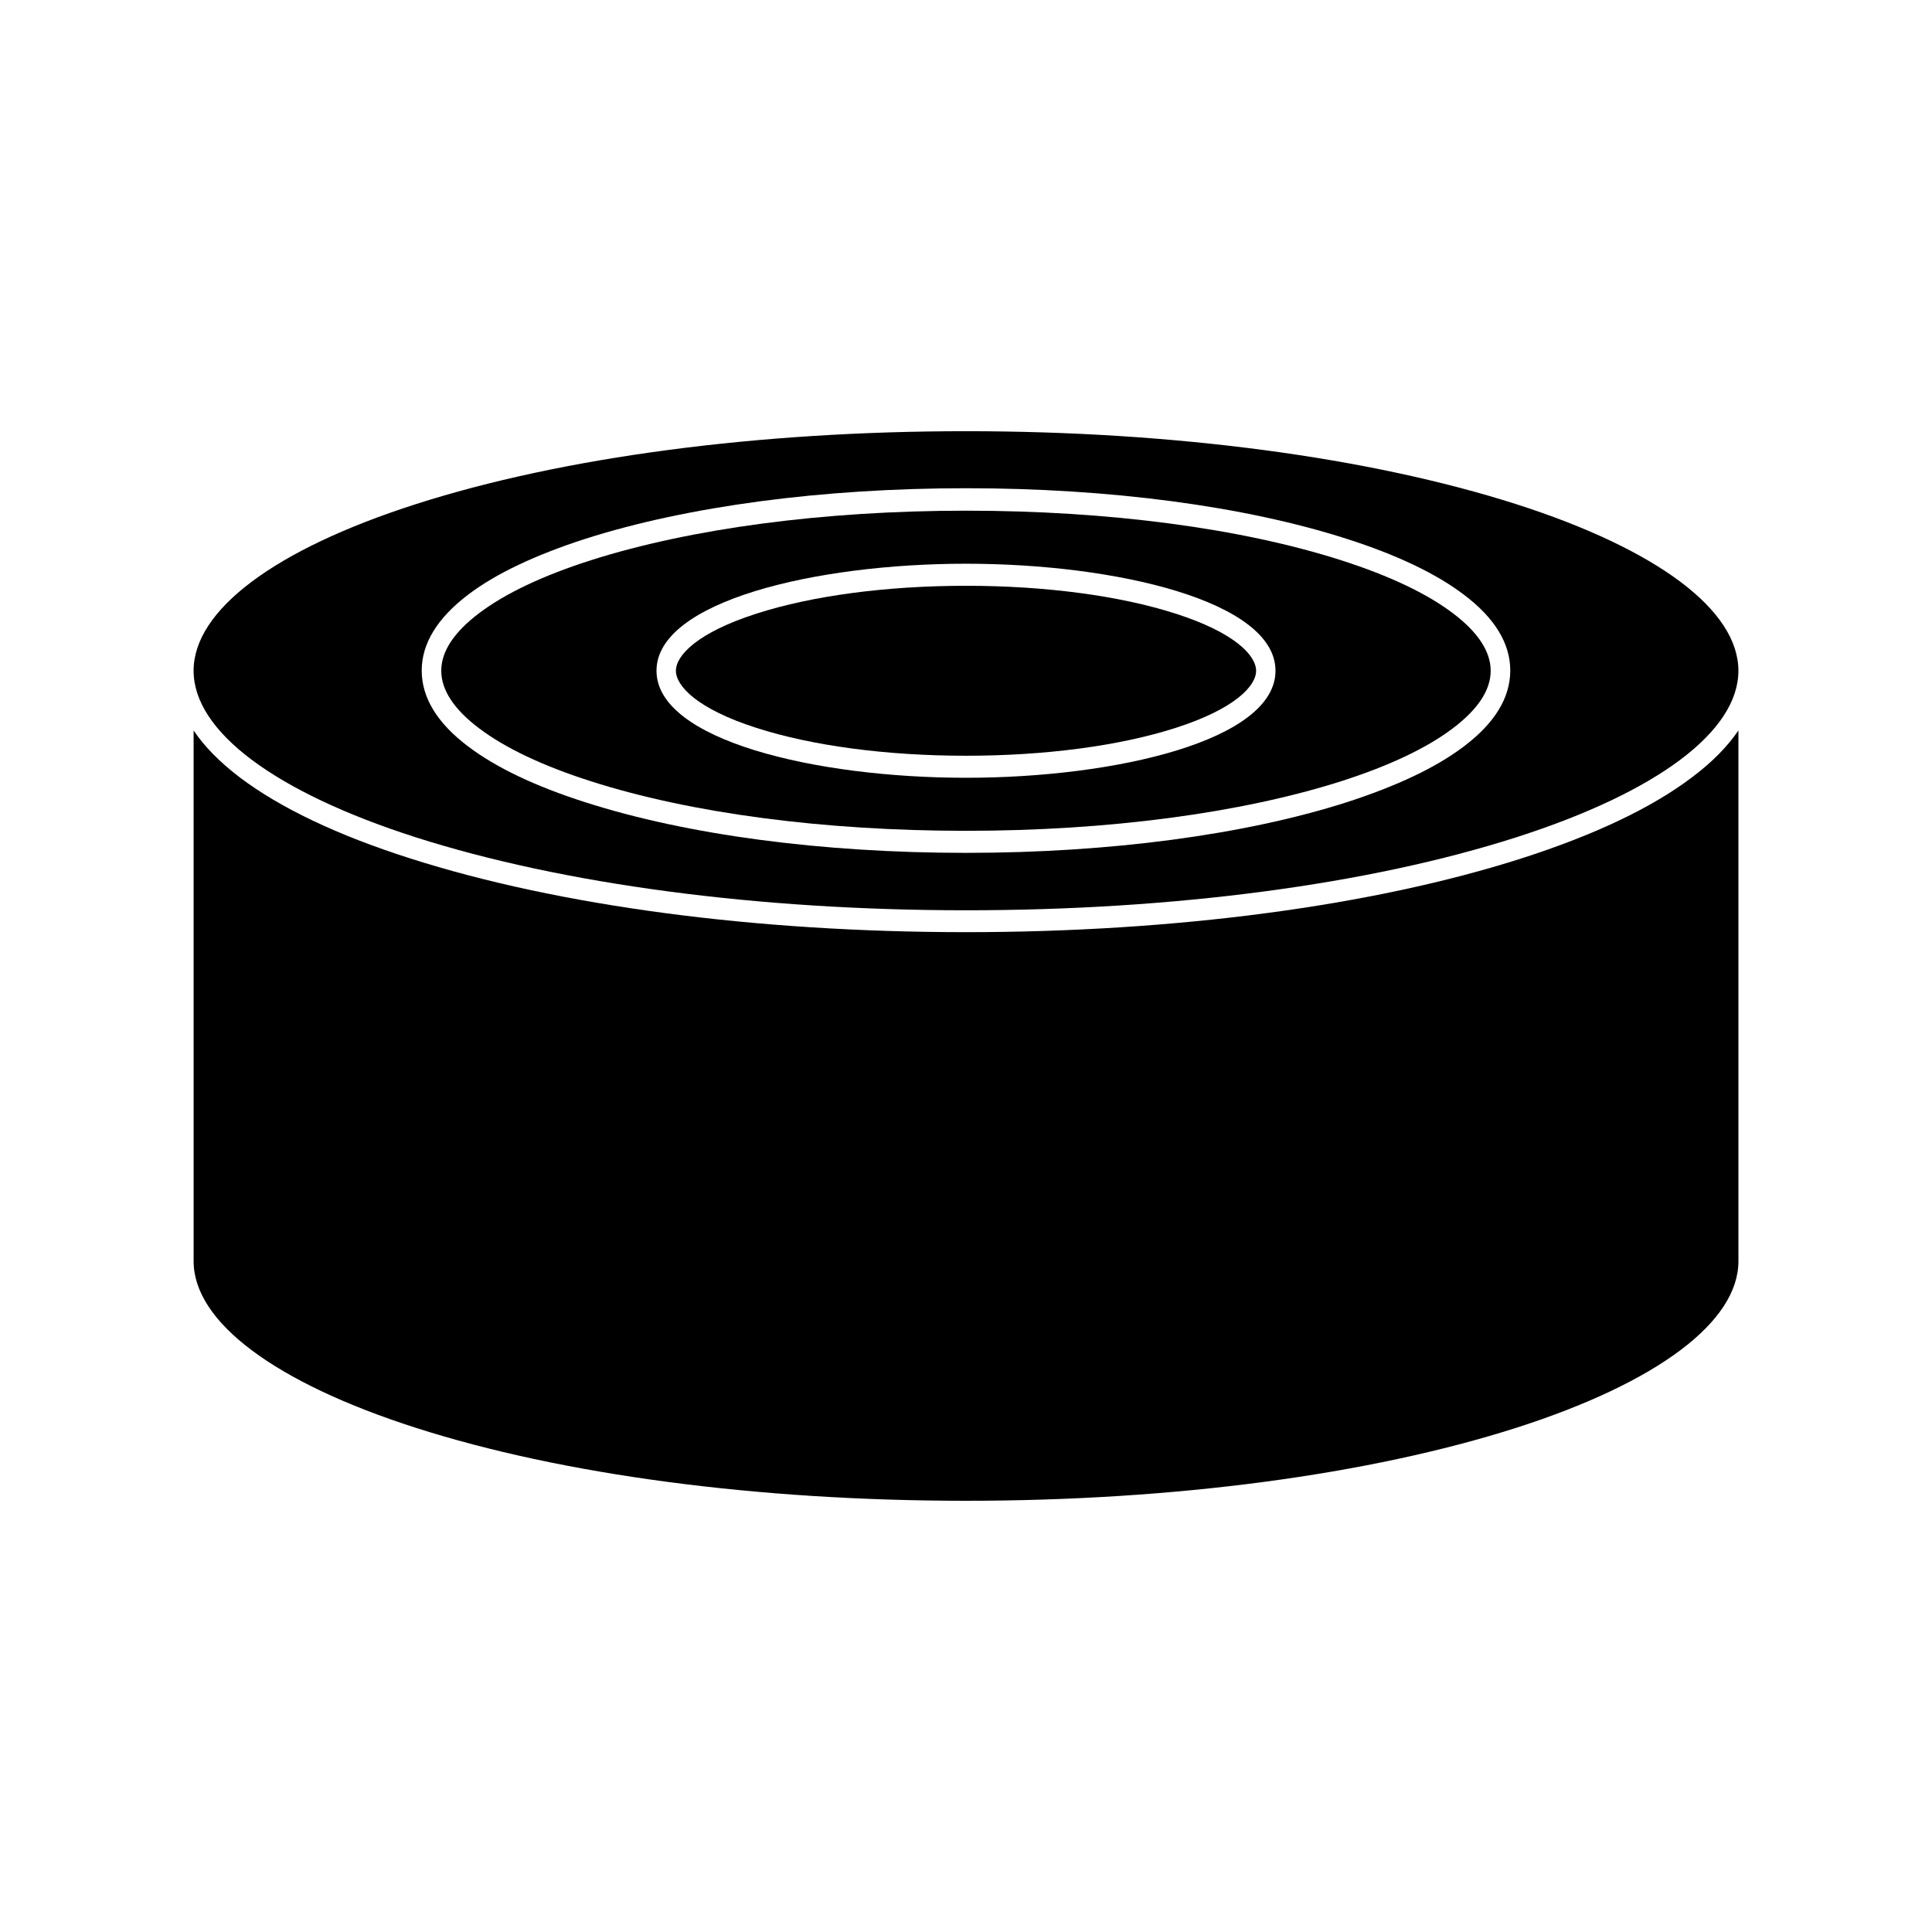
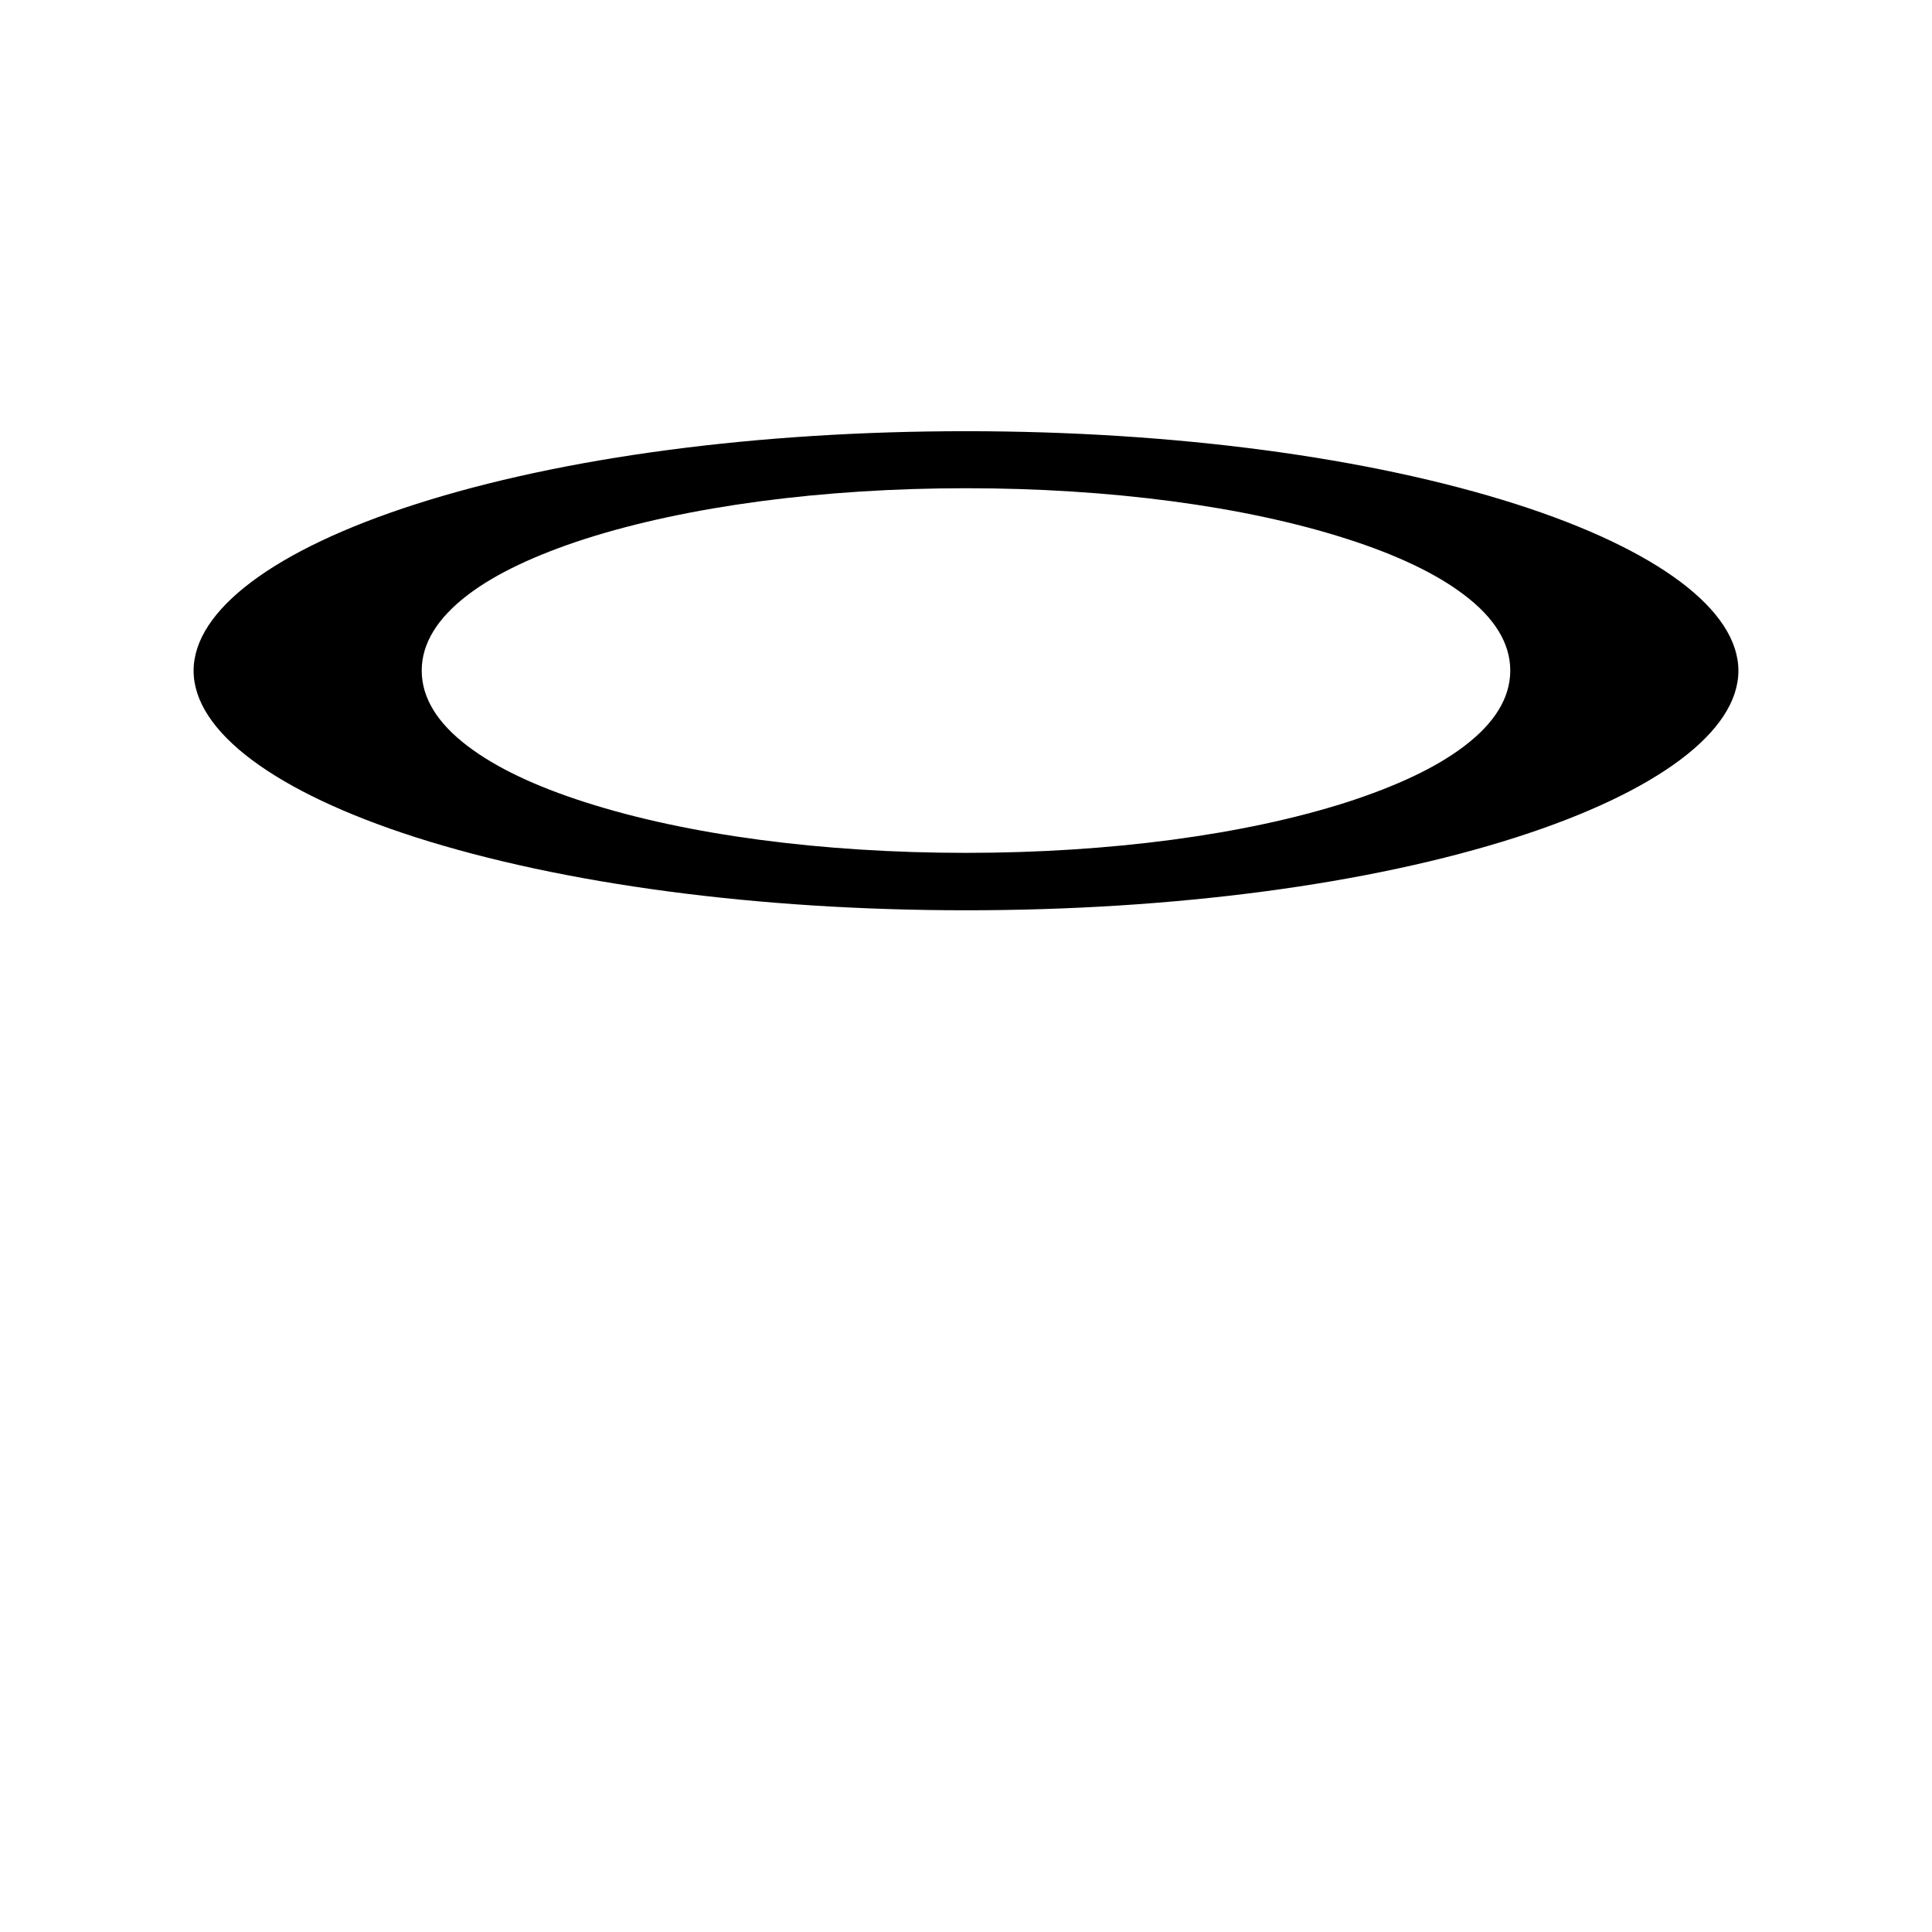
<svg xmlns="http://www.w3.org/2000/svg" fill="#000000" width="800px" height="800px" version="1.1" viewBox="144 144 512 512">
  <g>
    <path d="m545.85 277.62c-38.945-12.445-90.734-19.348-145.85-19.348s-106.91 6.852-145.85 19.348c-37.383 11.992-58.844 28.062-58.844 44.133 0 16.07 21.461 32.145 58.844 44.133 38.945 12.445 90.734 19.348 145.85 19.348s106.91-6.852 145.85-19.348c37.383-11.992 58.844-28.062 58.844-44.133 0-16.074-21.461-32.145-58.844-44.133zm-13.906 64.184c-7.356 5.594-17.836 10.531-31.086 14.812-26.953 8.613-62.773 13.402-100.86 13.402s-73.859-4.734-100.86-13.402c-13.25-4.231-23.73-9.219-31.086-14.812-8.16-6.144-12.293-12.898-12.293-20.102 0-7.152 4.133-13.906 12.293-20.102 7.356-5.594 17.836-10.531 31.086-14.812 26.953-8.613 62.773-13.402 100.86-13.402s73.859 4.734 100.86 13.402c13.25 4.231 23.73 9.219 31.086 14.812 8.16 6.144 12.293 12.898 12.293 20.102s-4.129 13.953-12.293 20.102z" />
-     <path d="m529.07 306.54c-6.902-5.238-16.879-9.977-29.625-14.055-26.551-8.516-61.816-13.148-99.453-13.148-37.586 0-72.902 4.684-99.453 13.148-12.746 4.082-22.723 8.816-29.625 14.055-6.648 5.039-9.977 10.125-9.977 15.215 0 5.09 3.375 10.227 9.977 15.215 6.902 5.238 16.879 9.977 29.625 14.055 26.551 8.516 61.816 13.148 99.453 13.148 37.586 0 72.902-4.684 99.453-13.148 12.746-4.082 22.723-8.816 29.625-14.055 6.648-5.039 9.977-10.125 9.977-15.215 0-5.09-3.375-10.227-9.977-15.215zm-129.07 43.578c-39.75 0-82.02-9.926-82.02-28.363s42.27-28.363 82.02-28.363 82.02 9.926 82.02 28.363-42.27 28.363-82.02 28.363z" />
-     <path d="m476.88 321.76c0 4.031-5.644 10.125-21.41 15.164-14.762 4.734-34.461 7.356-55.469 7.356s-40.707-2.621-55.469-7.356c-15.77-5.039-21.41-11.133-21.41-15.164s5.644-10.125 21.41-15.164c14.758-4.738 34.457-7.356 55.469-7.356 21.008 0 40.707 2.621 55.469 7.356 15.77 5.035 21.41 11.133 21.41 15.164z" />
-     <path d="m604.7 337.58v140.66c0 16.07-21.461 32.145-58.844 44.133-38.945 12.445-90.734 19.348-145.85 19.348s-106.91-6.852-145.85-19.348c-37.383-11.992-58.844-28.062-58.844-44.133l-0.004-140.66c2.871 4.281 6.953 8.414 12.242 12.445 10.68 8.062 25.844 15.316 45.141 21.461 39.348 12.594 91.691 19.547 147.26 19.547 55.57 0 107.91-6.953 147.26-19.547 19.297-6.195 34.512-13.402 45.141-21.461 5.348-3.984 9.426-8.164 12.348-12.445z" />
  </g>
</svg>